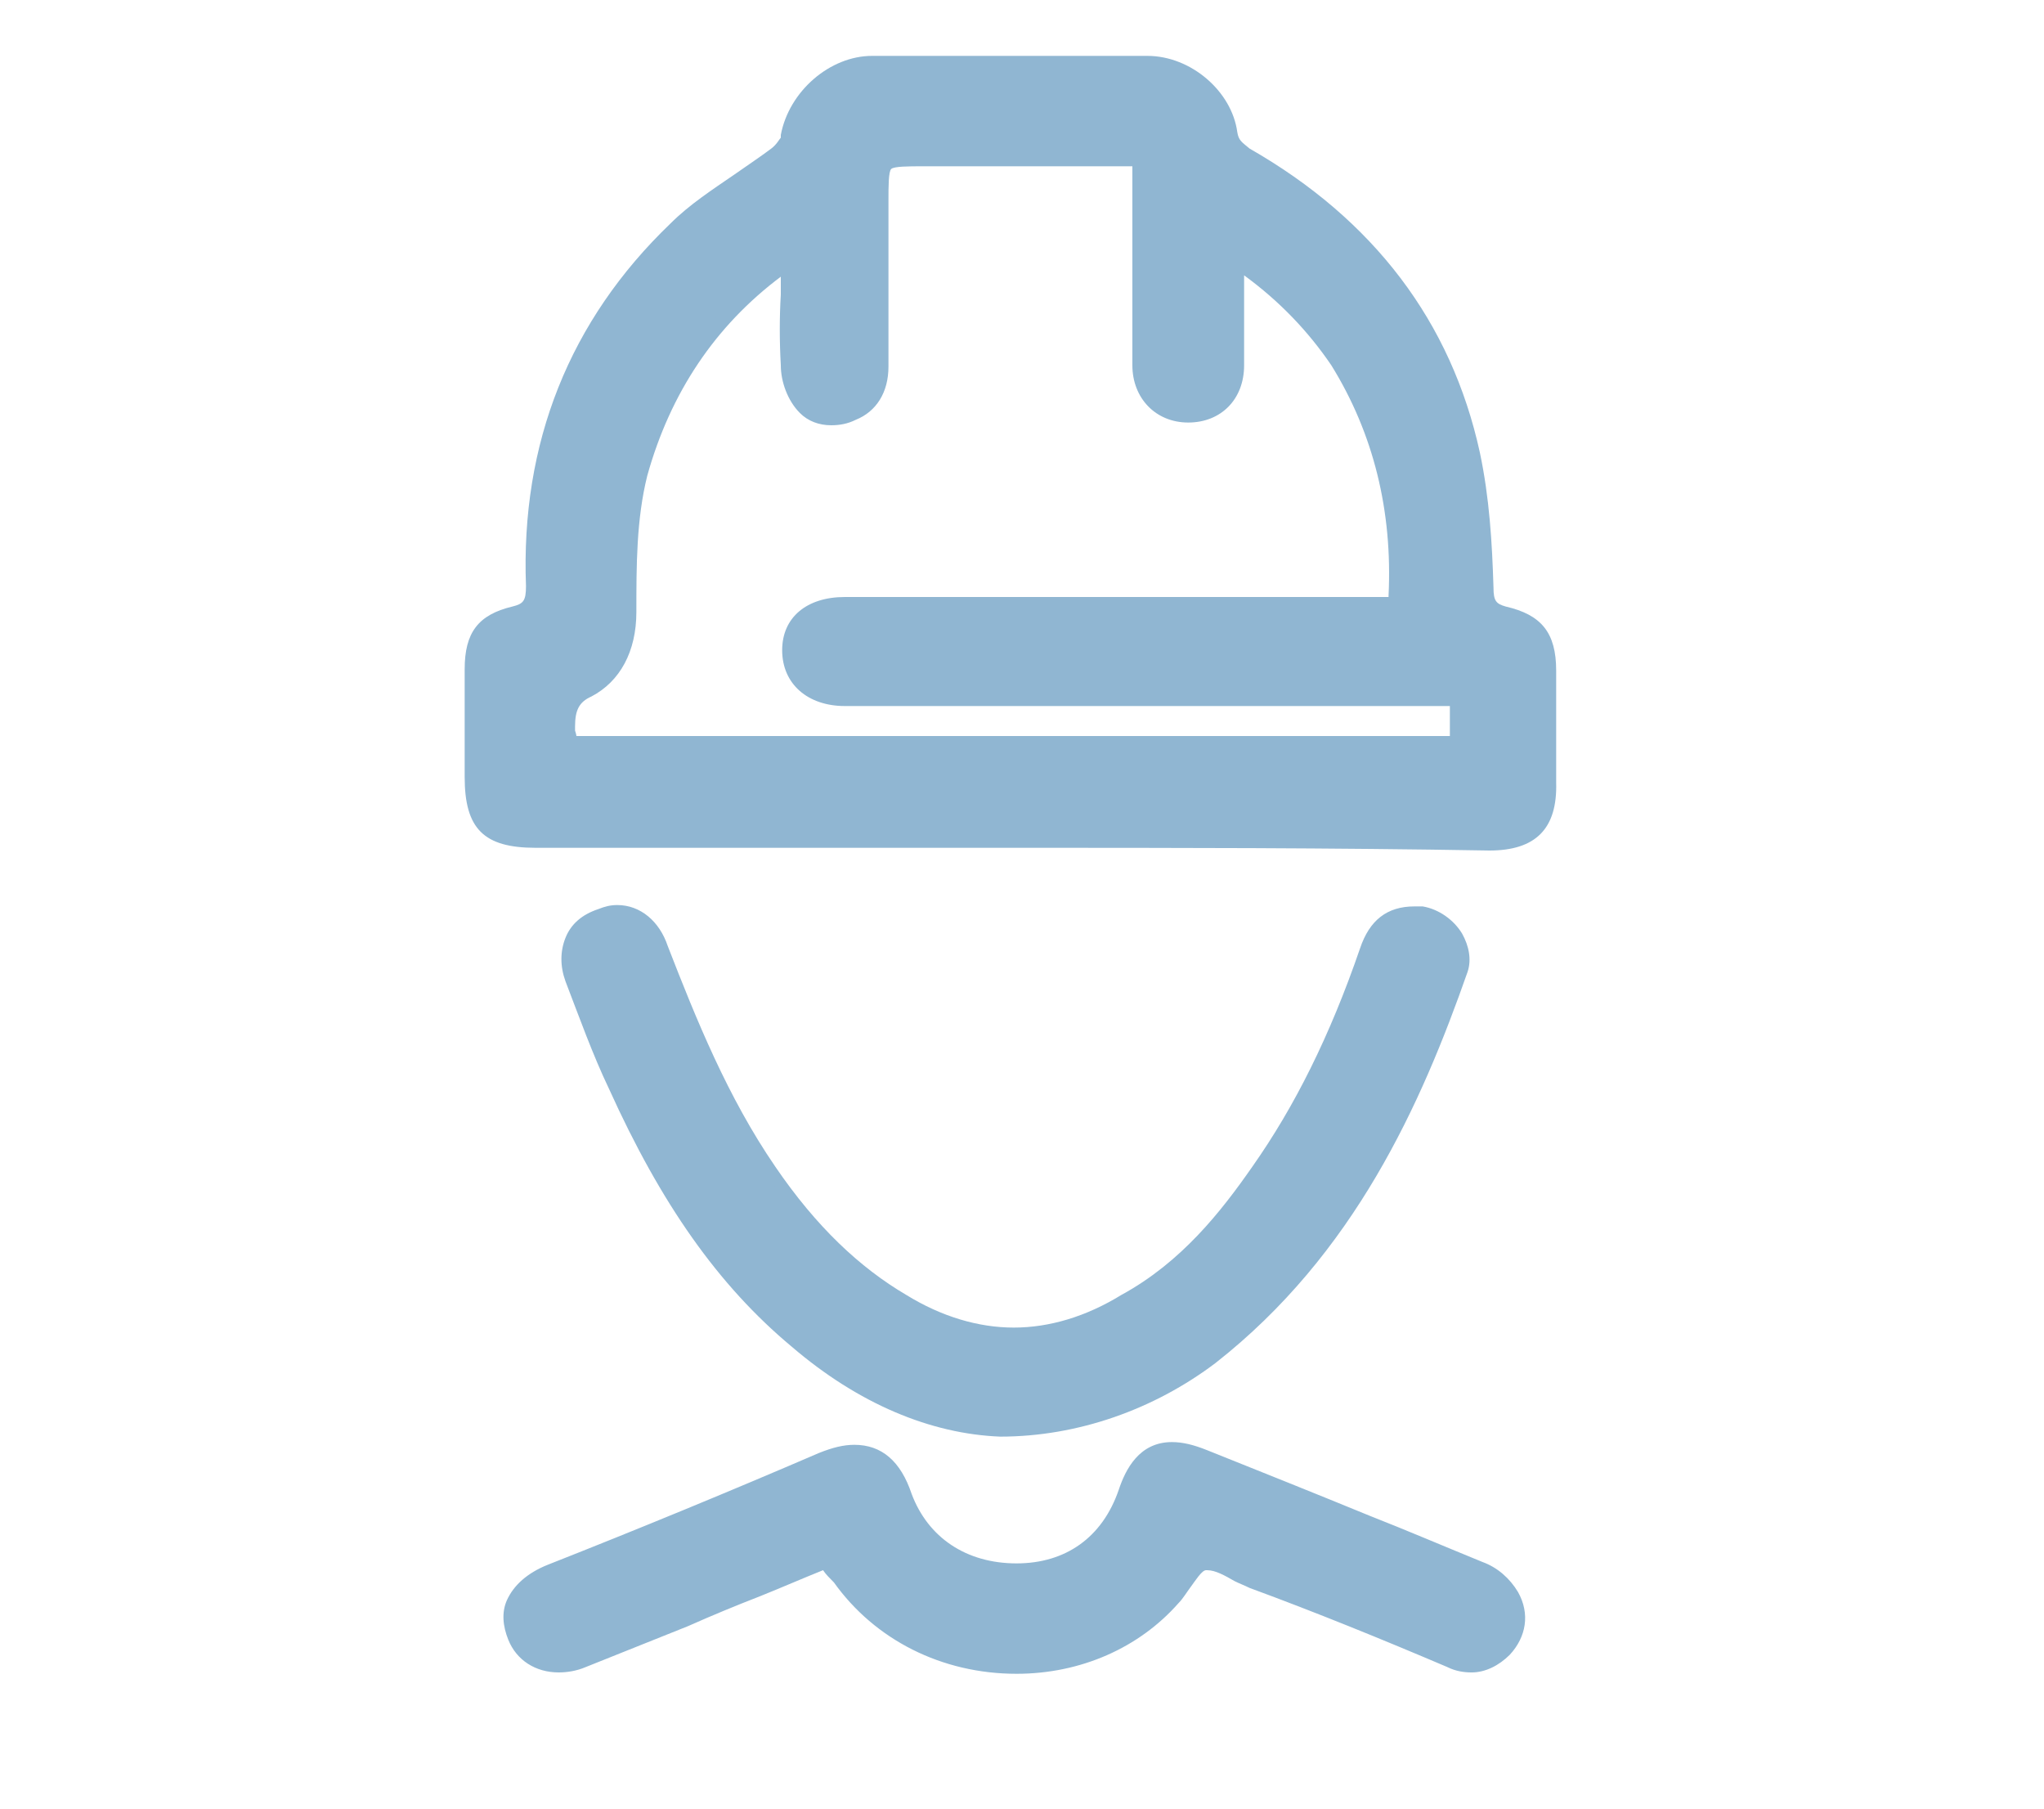
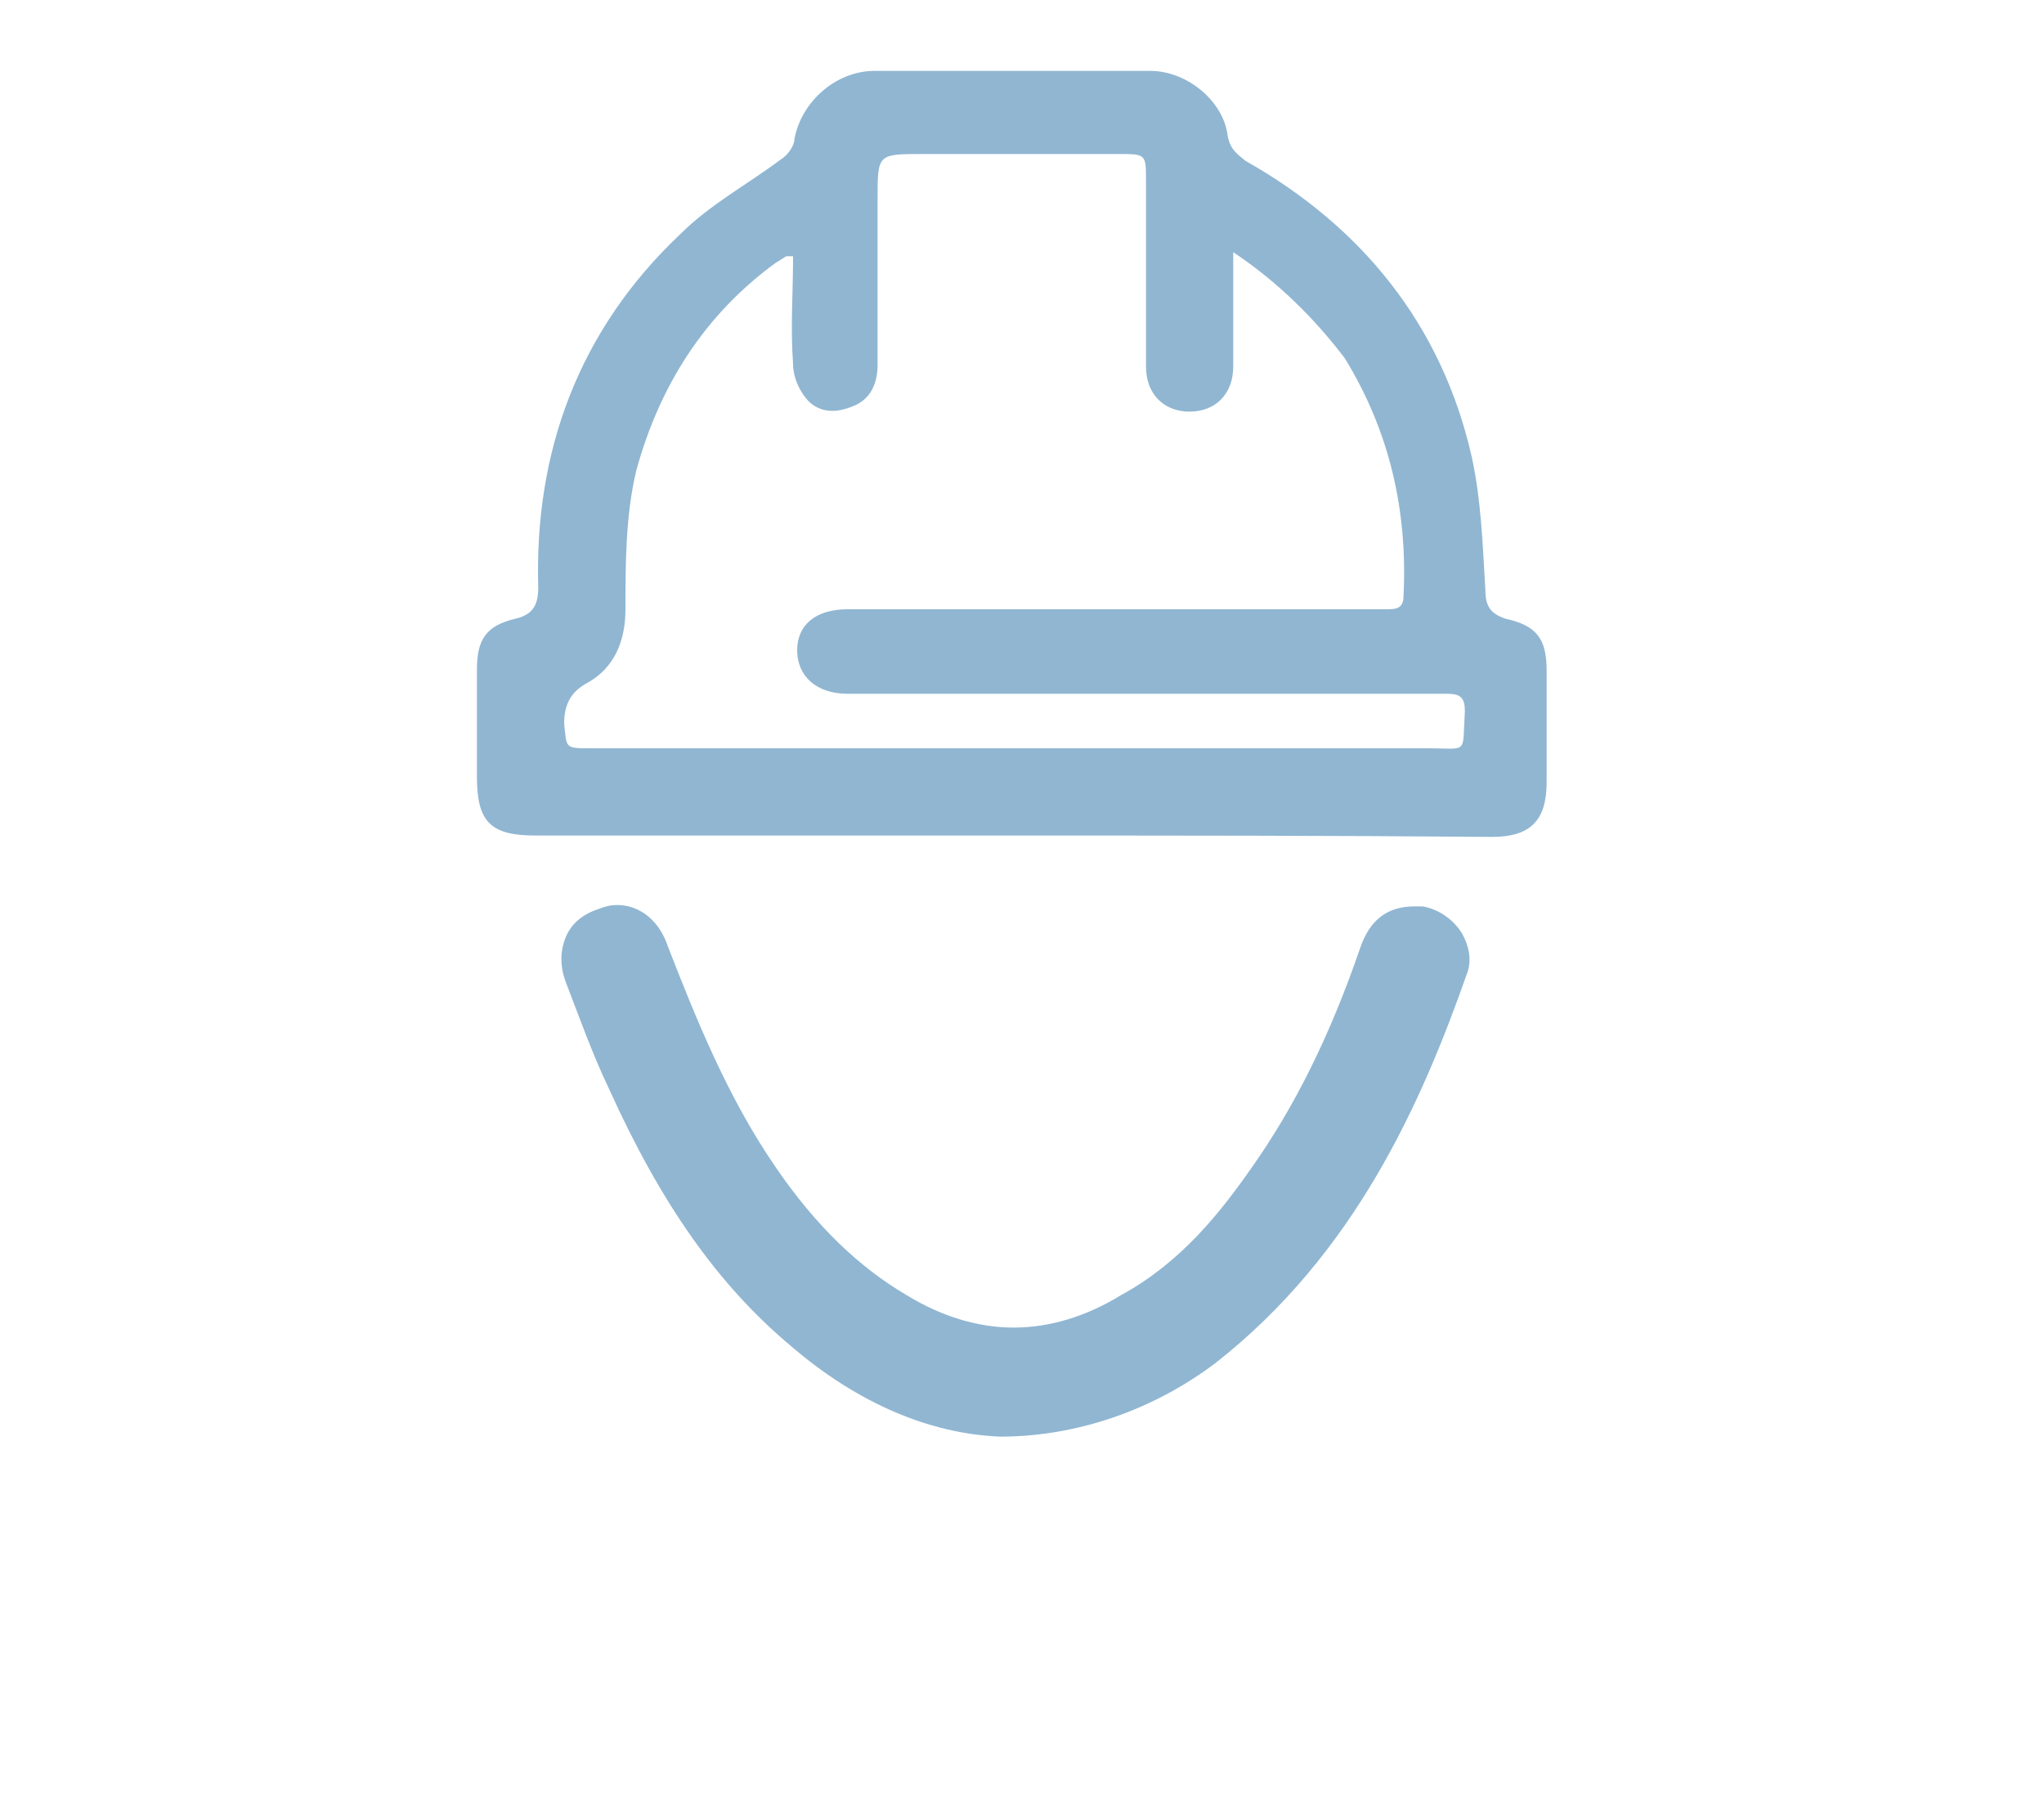
<svg xmlns="http://www.w3.org/2000/svg" version="1.1" id="Layer_1" x="0px" y="0px" viewBox="0 0 150 132.7" style="enable-background:new 0 0 150 132.7;" xml:space="preserve">
  <style type="text/css">
	.st0{fill:#90B6D2;}
</style>
-   <path class="st0" d="M109.3,62.4c-11.5-0.2-23-0.2-35.1-0.2H39.3c-3.8,0-5.2-1.4-5.2-5.2v-7.9c0-2.7,1-4,3.5-4.6  c0.8-0.2,1-0.4,1-1.5c-0.4-10.5,3.2-19.5,10.6-26.6c1.4-1.4,3.1-2.5,4.7-3.6c1-0.7,1.9-1.3,2.7-1.9c0.4-0.3,0.6-0.7,0.7-0.8v-0.1  l0-0.1c0.6-3.2,3.6-5.8,6.7-5.8h20.2c3.2,0,6.2,2.6,6.6,5.6c0.1,0.6,0.3,0.7,0.9,1.2l0,0c9.1,5.2,14.8,12.7,16.9,22.3  c0.7,3.3,0.9,6.6,1,9.9c0,1,0.2,1.2,0.9,1.4c2.6,0.6,3.7,1.9,3.7,4.7v8.2C114.3,60.8,112.7,62.4,109.3,62.4L109.3,62.4z M42.3,54  c0.2,0,0.6,0,1,0h61.4c0.4,0,0.8,0,1.1,0c0.2,0,0.6,0,0.6,0c0-0.2,0-0.4,0-0.7c0-0.3,0-0.7,0-1.1c0-0.2,0-0.3,0-0.4c0,0,0,0,0,0  c0,0-0.2,0-0.4,0H62c-2.7,0-4.6-1.6-4.6-4.1c0-2.4,1.8-3.9,4.6-3.9h39.5c0.1,0,0.3,0,0.4,0c0,0,0-0.1,0-0.1  c0.3-6.2-1.1-11.9-4.2-16.9c-1.7-2.5-3.8-4.7-6.4-6.6v6.6c0,2.5-1.7,4.2-4.1,4.2s-4.1-1.8-4.1-4.2V13.3c0-0.4,0-0.9,0-1.1  c-0.2,0-0.7,0-1.1,0H67.7c-1,0-2.1,0-2.3,0.2c-0.2,0.2-0.2,1.3-0.2,2.3v12.2c0,1.9-0.9,3.3-2.4,3.9c-0.6,0.3-1.2,0.4-1.8,0.4  c-0.9,0-1.7-0.3-2.3-0.9c-0.9-0.9-1.4-2.3-1.4-3.5c-0.1-1.8-0.1-3.5,0-5.2c0-0.4,0-0.9,0-1.3c-4.8,3.6-8.1,8.5-9.8,14.6  c-0.8,3.2-0.8,6.6-0.8,10c0,2.9-1.2,5.1-3.3,6.2c-0.9,0.4-1.2,1-1.2,2.2l0,0.3C42.2,53.6,42.3,53.9,42.3,54z" />
  <path class="st0" d="M74.2,61.3c-11.7,0-23.2,0-34.9,0c-3.3,0-4.3-1-4.3-4.3c0-2.7,0-5.4,0-7.9c0-2.2,0.7-3.2,2.8-3.7  c1.3-0.3,1.7-1,1.7-2.3c-0.3-10,3-18.9,10.4-25.9c2.2-2.2,5-3.7,7.4-5.5c0.5-0.3,1-1,1-1.5c0.5-2.7,3-5,5.9-5c6.7,0,13.5,0,20.2,0  c2.7,0,5.4,2.2,5.7,4.8c0.2,1,0.7,1.3,1.3,1.8c8.5,4.8,14.4,12,16.6,21.7c0.7,3.2,0.8,6.4,1,9.7c0,1.2,0.3,1.8,1.5,2.2  c2.3,0.5,3,1.5,3,3.8c0,2.7,0,5.5,0,8.2c0,2.8-1.2,4-4,4C97.8,61.3,86.1,61.3,74.2,61.3z M90.5,18.5c0,0.8,0,1.3,0,1.7  c0,2.2,0,4.5,0,6.7c0,2-1.3,3.3-3.2,3.3s-3.2-1.3-3.2-3.3c0-0.3,0-0.7,0-1.2c0-4.2,0-8.2,0-12.4c0-2,0-2-2-2c-4.8,0-9.7,0-14.4,0  c-3.3,0-3.3,0-3.3,3.3c0,4,0,8.2,0,12.2c0,1.3-0.5,2.5-1.8,3c-1.2,0.5-2.3,0.5-3.2-0.3c-0.7-0.7-1.2-1.8-1.2-2.8  c-0.2-2.7,0-5.2,0-7.9c-0.2,0-0.3,0-0.5,0c-0.3,0.2-0.5,0.3-0.8,0.5c-5.2,3.8-8.5,9-10.2,15.2c-0.8,3.3-0.8,6.9-0.8,10.2  c0,2.3-0.8,4.3-2.8,5.4c-1.3,0.7-1.7,1.7-1.7,3c0.2,1.8,0,1.8,2,1.8c20.4,0,41,0,61.4,0c3,0,2.5,0.5,2.7-2.7c0-1-0.3-1.3-1.3-1.3  c-4,0-8.2,0-12.2,0c-10.5,0-21.2,0-31.8,0c-2.3,0-3.7-1.3-3.7-3.2c0-1.8,1.3-3,3.7-3c5.4,0,10.7,0,16.1,0c7.9,0,15.7,0,23.4,0  c0.7,0,1.3,0,1.3-1c0.3-6.2-1-12-4.3-17.4C96.5,23.4,93.8,20.7,90.5,18.5z" />
  <path class="st0" d="M73.4,105.4c-5.1-0.2-10.4-2.4-15.3-6.6c-5.4-4.5-9.6-10.5-13.4-18.9c-1.2-2.5-2.2-5.3-3.2-7.9  c-0.4-1.1-0.4-2.2,0-3.2c0.4-1,1.2-1.7,2.4-2.1c0.5-0.2,0.9-0.3,1.4-0.3c1.7,0,3.1,1.2,3.7,3c2.1,5.4,4.4,11.1,7.9,16.2  c3,4.4,6.2,7.4,9.6,9.4c2.6,1.6,5.3,2.4,7.9,2.4c2.6,0,5.3-0.8,7.9-2.4c4.4-2.4,7.3-6.1,9.6-9.4c3.1-4.4,5.7-9.6,7.9-16  c0.7-2.1,2-3.1,4-3.1c0.2,0,0.4,0,0.6,0c1.2,0.2,2.3,1,2.9,2c0.5,0.9,0.7,1.9,0.4,2.8c-3.4,9.7-8.3,20.7-18.5,28.7  C84.7,103.4,79.1,105.4,73.4,105.4L73.4,105.4z" />
  <path class="st0" d="M73.4,104.5c-5.2-0.2-10.2-2.5-14.7-6.4c-6-5-10-11.5-13.2-18.6c-1.2-2.5-2.2-5.2-3.2-7.9  c-0.7-1.8,0-3.5,1.8-4.2c1.7-0.7,3.3,0.2,4,2.2c2.2,5.7,4.5,11.4,8,16.4c2.7,3.8,5.9,7.4,9.9,9.7c5.5,3.3,11.2,3.3,16.7,0  c4.2-2.3,7.2-5.9,9.9-9.7c3.5-5,6-10.5,8-16.2c0.7-2,1.8-2.7,3.7-2.5c1.7,0.3,3,2,2.5,3.7C103,81.9,98,91.9,88.6,99.3  C84.3,102.6,78.9,104.5,73.4,104.5z" />
-   <path class="st0" d="M74.6,122.8c-5.5,0-10.4-2.5-13.4-6.7c-0.3-0.3-0.6-0.6-0.8-0.9c-1.5,0.6-3.1,1.3-4.6,1.9  c-1.8,0.7-3.5,1.4-5.3,2.2l-7.5,3c-0.7,0.3-1.4,0.4-2,0.4c-1.7,0-3.1-0.9-3.7-2.4c-0.4-1-0.5-2-0.1-2.9c0.5-1.1,1.5-2,3-2.6  c6.6-2.6,13.4-5.4,19.9-8.2c1-0.4,1.8-0.6,2.6-0.6c2,0,3.4,1.2,4.2,3.6c1.2,3.2,4,5.1,7.7,5.1c3.6,0,6.3-1.9,7.5-5.4  c0.5-1.5,1.5-3.5,3.9-3.5c0.8,0,1.6,0.2,2.6,0.6c4,1.6,8,3.2,11.9,4.8c2.8,1.1,5.6,2.3,8.3,3.4c1.1,0.4,2,1.2,2.6,2.2  c0.9,1.6,0.6,3.3-0.6,4.6c-0.8,0.8-1.8,1.3-2.8,1.3c-0.6,0-1.2-0.1-1.8-0.4c-4.7-2-9.6-4-14.5-5.8c-0.4-0.2-0.7-0.3-1.1-0.5  c-0.7-0.4-1.4-0.8-2-0.8c0,0-0.1,0-0.1,0c-0.3,0-0.8,0.8-1.1,1.2c-0.3,0.4-0.6,0.9-0.9,1.2C83.6,120.9,79.3,122.8,74.6,122.8z" />
-   <path class="st0" d="M60.7,114.2c-3.5,1.5-7,2.8-10.5,4.3c-2.5,1-5,2-7.5,3c-2,0.8-3.8,0.2-4.5-1.5c-0.8-1.8,0.2-3.5,2.3-4.3  c6.7-2.7,13.4-5.4,19.9-8.2c2.5-1,4.5-0.7,5.5,2.5c1.3,3.7,4.5,5.7,8.5,5.7s7-2.2,8.4-6c1-2.8,2.5-3.5,5.4-2.3  c6.9,2.7,13.5,5.5,20.2,8.2c0.8,0.3,1.7,1,2.2,1.8c0.7,1.2,0.5,2.5-0.5,3.5c-1,1-2.2,1.3-3.5,0.7c-4.8-2-9.7-4-14.5-5.9  c-1.2-0.5-2.5-1.5-3.7-1.3c-1,0.2-1.7,1.8-2.5,2.7c-6.2,7.2-18.6,6.4-23.9-1.5C61.4,115.2,61,114.7,60.7,114.2z" />
</svg>